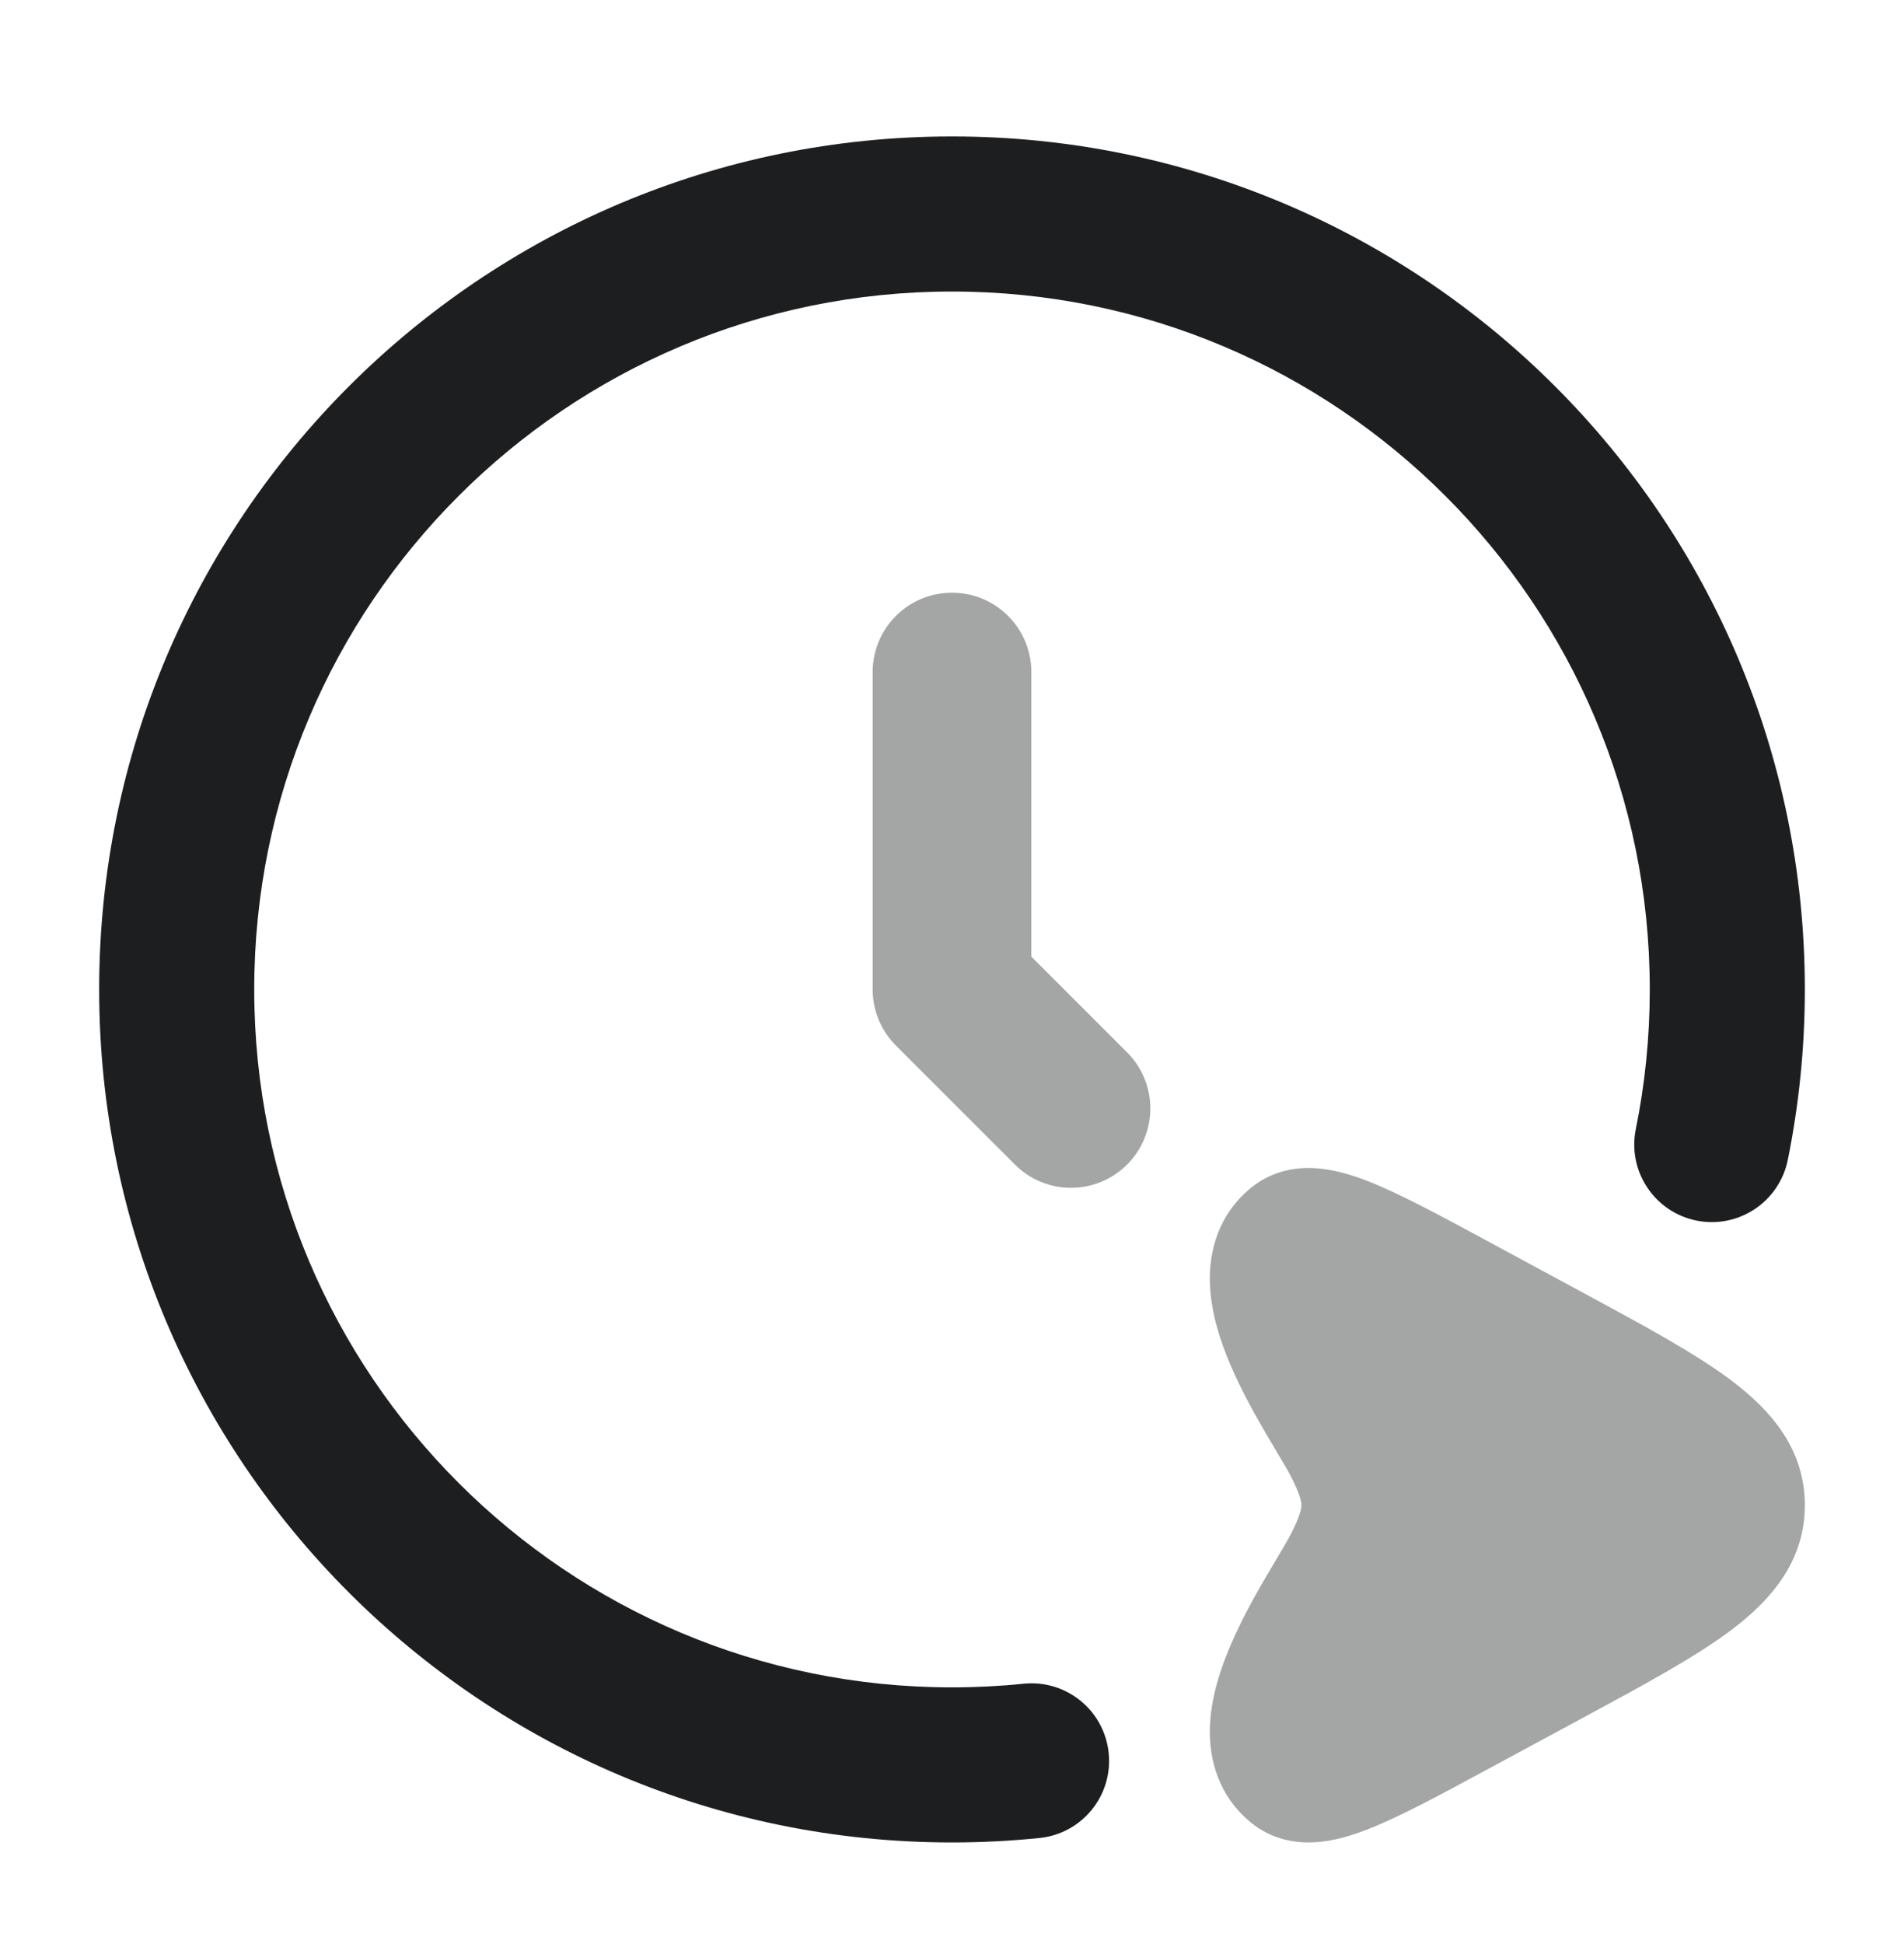
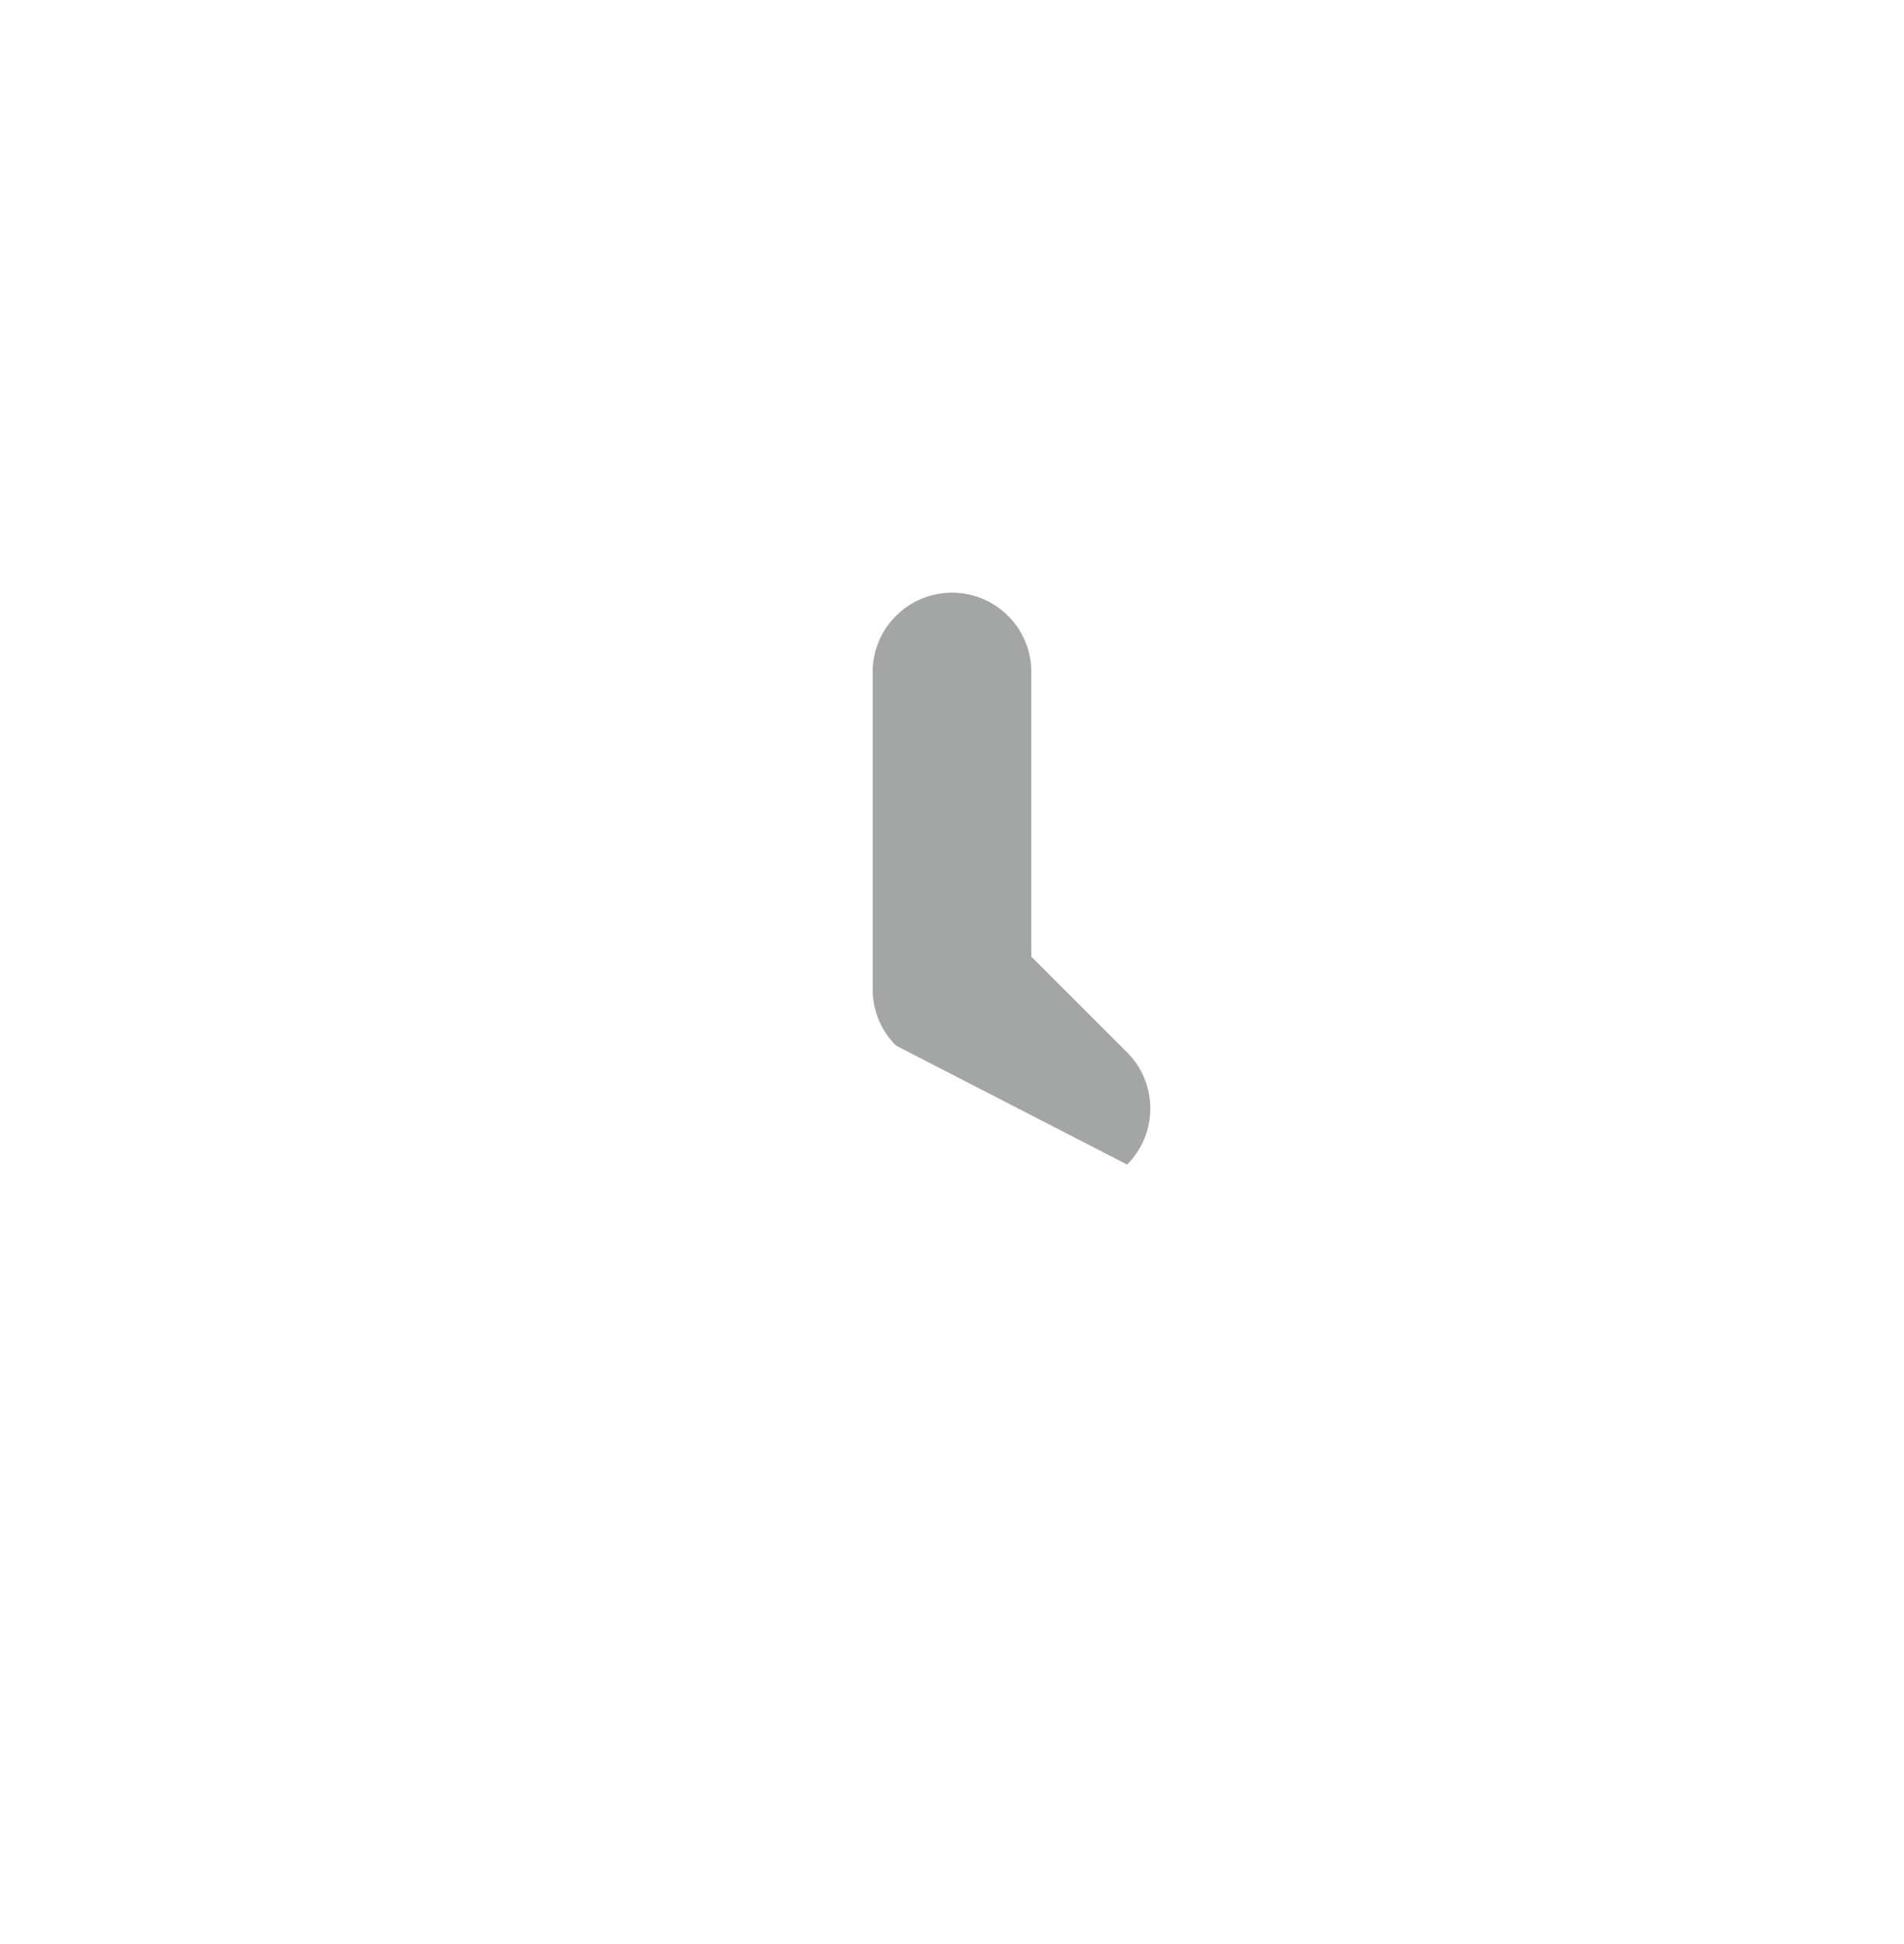
<svg xmlns="http://www.w3.org/2000/svg" width="48" height="49" viewBox="0 0 48 49" fill="none">
-   <path opacity="0.4" fill-rule="evenodd" clip-rule="evenodd" d="M24 14.939C25.105 14.939 26 15.834 26 16.939V24.111L28.414 26.525C29.195 27.306 29.195 28.572 28.414 29.353C27.633 30.134 26.367 30.134 25.586 29.353L22.586 26.353C22.211 25.978 22 25.469 22 24.939V16.939C22 15.834 22.895 14.939 24 14.939Z" fill="#1D1E20" />
-   <path opacity="0.4" d="M37.484 31.273L39.915 32.586C41.456 33.418 42.769 34.127 43.681 34.82C44.638 35.548 45.5 36.517 45.5 37.939C45.5 39.36 44.638 40.33 43.681 41.058C42.769 41.751 41.456 42.46 39.915 43.292L37.484 44.604C36.305 45.241 35.298 45.785 34.51 46.096C34.103 46.257 33.641 46.403 33.168 46.433C32.659 46.466 32.059 46.365 31.539 45.94C30.707 45.261 30.474 44.326 30.502 43.522C30.529 42.767 30.78 42.028 31.04 41.428C31.308 40.809 31.64 40.215 31.921 39.734C32.035 39.539 32.133 39.374 32.218 39.232C32.365 38.984 32.472 38.806 32.546 38.661C32.791 38.184 32.808 38.009 32.808 37.936C32.807 37.861 32.789 37.69 32.546 37.216C32.472 37.071 32.365 36.893 32.218 36.646C32.133 36.504 32.035 36.338 31.921 36.143C31.64 35.663 31.308 35.069 31.04 34.45C30.78 33.85 30.529 33.11 30.502 32.355C30.474 31.551 30.707 30.617 31.539 29.938C32.059 29.513 32.659 29.412 33.168 29.445C33.641 29.475 34.103 29.621 34.51 29.781C35.298 30.092 36.305 30.636 37.484 31.273Z" fill="#1D1E20" />
-   <path fill-rule="evenodd" clip-rule="evenodd" d="M24 7.348C14.285 7.348 6.409 15.224 6.409 24.939C6.409 34.654 14.285 42.53 24 42.53C24.611 42.53 25.214 42.499 25.807 42.438C26.881 42.329 27.841 43.111 27.95 44.185C28.06 45.259 27.278 46.218 26.204 46.327C25.479 46.401 24.743 46.439 24 46.439C12.126 46.439 2.5 36.813 2.5 24.939C2.5 13.065 12.126 3.439 24 3.439C35.874 3.439 45.5 13.065 45.5 24.939C45.5 26.409 45.352 27.847 45.07 29.237C44.855 30.295 43.824 30.978 42.766 30.764C41.708 30.549 41.024 29.517 41.239 28.459C41.47 27.323 41.591 26.146 41.591 24.939C41.591 15.224 33.715 7.348 24 7.348Z" fill="#1D1E20" />
+   <path opacity="0.4" fill-rule="evenodd" clip-rule="evenodd" d="M24 14.939C25.105 14.939 26 15.834 26 16.939V24.111L28.414 26.525C29.195 27.306 29.195 28.572 28.414 29.353L22.586 26.353C22.211 25.978 22 25.469 22 24.939V16.939C22 15.834 22.895 14.939 24 14.939Z" fill="#1D1E20" />
</svg>